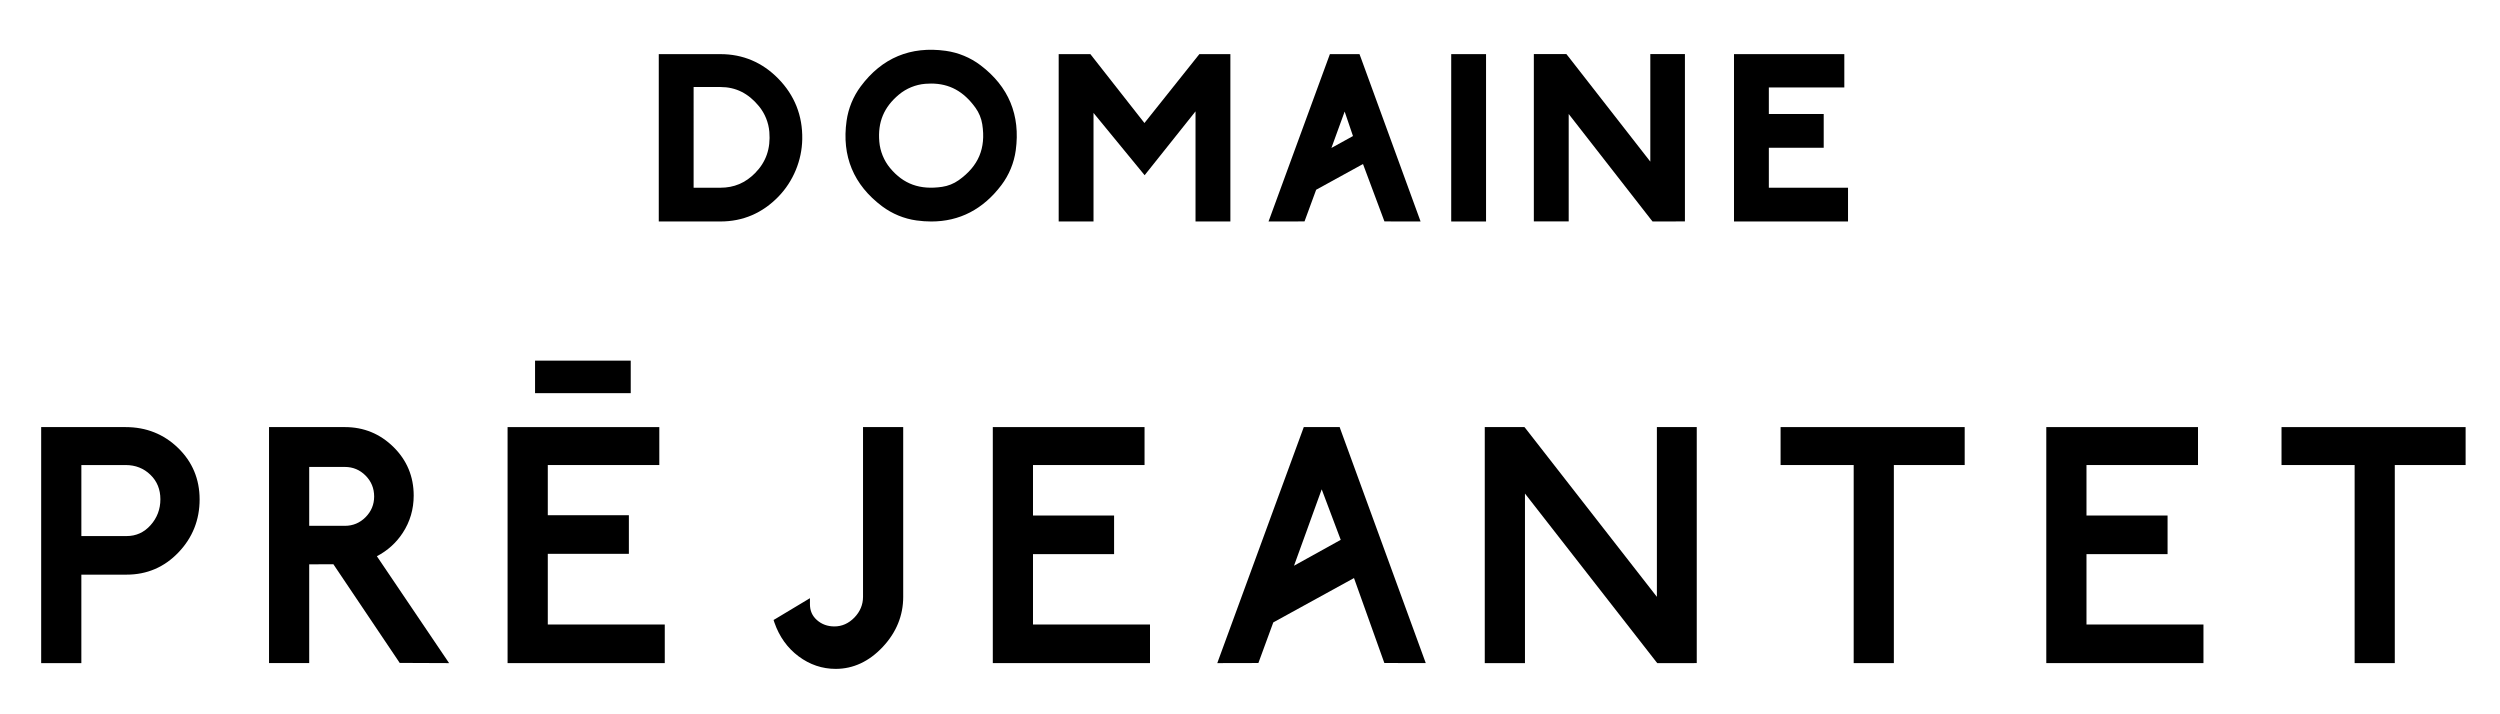
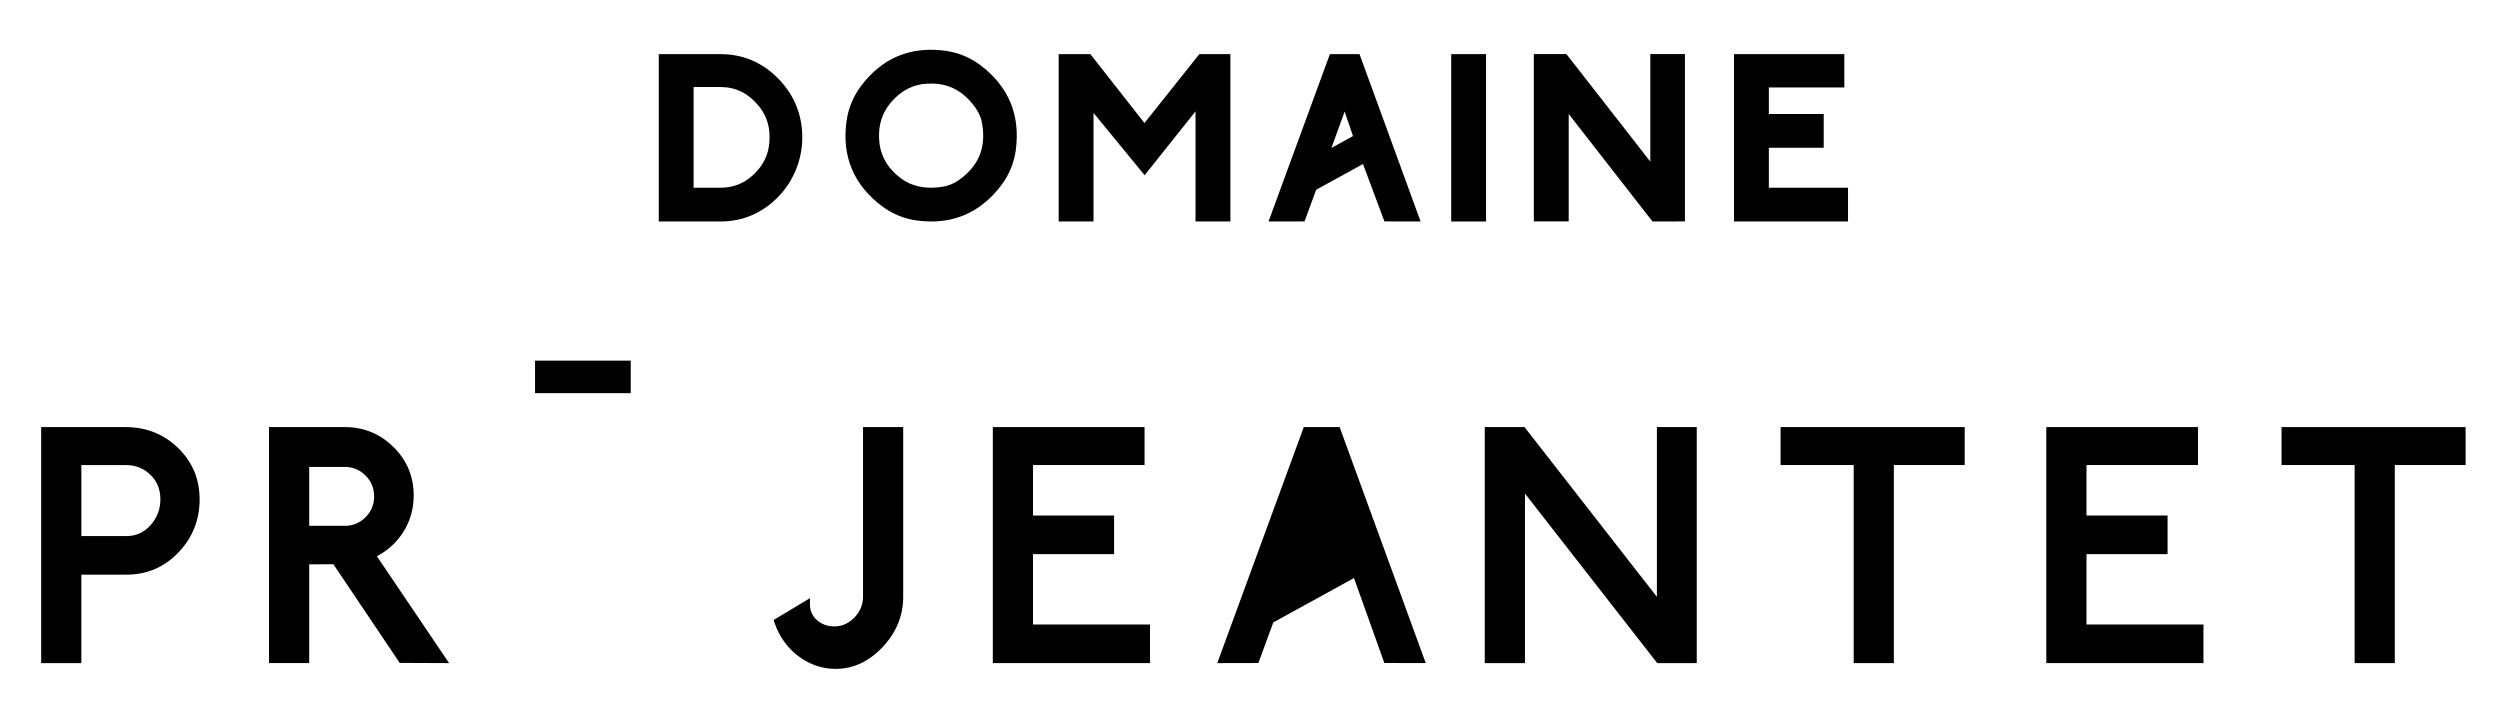
<svg xmlns="http://www.w3.org/2000/svg" xmlns:xlink="http://www.w3.org/1999/xlink" version="1.1" id="Calque_1" x="0px" y="0px" width="224px" height="64px" viewBox="0 0 224 64" enable-background="new 0 0 224 64" xml:space="preserve">
  <g>
    <g>
      <defs>
        <rect id="SVGID_1_" x="-28.667" y="-51.937" width="284.504" height="190.603" />
      </defs>
      <clipPath id="SVGID_2_">
        <use xlink:href="#SVGID_1_" overflow="visible" />
      </clipPath>
      <path clip-path="url(#SVGID_2_)" d="M11.262,38.268H3.689v21.147h3.6v-7.927h4.058c1.824,0,3.386-0.672,4.643-1.992    c1.258-1.314,1.896-2.912,1.896-4.748c0-1.818-0.65-3.37-1.932-4.612C14.675,38.896,13.096,38.268,11.262,38.268 M14.371,44.734    c0,0.892-0.297,1.675-0.883,2.326c-0.575,0.646-1.296,0.971-2.14,0.971H7.29v-6.363h3.972c0.874,0,1.619,0.294,2.214,0.873    C14.07,43.111,14.371,43.85,14.371,44.734" />
    </g>
    <g>
      <defs>
        <rect id="SVGID_3_" x="-28.667" y="-51.937" width="284.504" height="190.603" />
      </defs>
      <clipPath id="SVGID_4_">
        <use xlink:href="#SVGID_3_" overflow="visible" />
      </clipPath>
      <path clip-path="url(#SVGID_4_)" d="M36.084,47.747c0.653-0.996,0.983-2.121,0.983-3.345c0-1.705-0.61-3.168-1.814-4.352    c-1.202-1.184-2.665-1.783-4.349-1.783h-6.799v21.146h3.6v-8.848l2.165-0.01l5.851,8.703l0.09,0.139l4.428,0.018l-6.471-9.578    C34.721,49.341,35.5,48.639,36.084,47.747 M33.524,44.489c0,0.718-0.26,1.34-0.772,1.854c-0.509,0.511-1.131,0.771-1.848,0.771    h-3.199v-5.276h3.199c0.718,0,1.34,0.26,1.849,0.772C33.265,43.122,33.524,43.754,33.524,44.489" />
    </g>
    <g>
      <defs>
        <rect id="SVGID_5_" x="-28.667" y="-51.937" width="284.504" height="190.603" />
      </defs>
      <clipPath id="SVGID_6_">
        <use xlink:href="#SVGID_5_" overflow="visible" />
      </clipPath>
-       <polygon clip-path="url(#SVGID_6_)" points="49.082,49.623 56.347,49.623 56.347,46.164 49.082,46.164 49.082,41.667     59.074,41.667 59.074,38.268 45.479,38.268 45.479,59.415 59.563,59.415 59.563,55.956 49.082,55.956   " />
    </g>
    <g>
      <defs>
        <rect id="SVGID_7_" x="-28.667" y="-51.937" width="284.504" height="190.603" />
      </defs>
      <clipPath id="SVGID_8_">
        <use xlink:href="#SVGID_7_" overflow="visible" />
      </clipPath>
      <path clip-path="url(#SVGID_8_)" d="M77.327,53.477c0,0.7-0.26,1.325-0.774,1.856c-0.512,0.526-1.114,0.795-1.79,0.795    c-0.612,0-1.138-0.19-1.563-0.567c-0.423-0.373-0.629-0.838-0.629-1.422v-0.541l-3.045,1.828l-0.214,0.124l0.078,0.24    c0.439,1.26,1.166,2.272,2.159,3.015c1,0.747,2.119,1.127,3.328,1.127c1.574,0,2.993-0.662,4.216-1.966    c1.217-1.298,1.834-2.809,1.834-4.489V38.267h-3.6V53.477z" />
    </g>
    <g>
      <defs>
        <rect id="SVGID_9_" x="-28.667" y="-51.937" width="284.504" height="190.603" />
      </defs>
      <clipPath id="SVGID_10_">
        <use xlink:href="#SVGID_9_" overflow="visible" />
      </clipPath>
      <polygon clip-path="url(#SVGID_10_)" points="92.556,49.65 99.822,49.65 99.822,46.191 92.556,46.191 92.556,41.667     102.551,41.667 102.551,38.267 88.955,38.267 88.955,59.414 103.04,59.414 103.04,55.956 92.556,55.956   " />
    </g>
    <g>
      <defs>
        <rect id="SVGID_11_" x="-28.667" y="-51.937" width="284.504" height="190.603" />
      </defs>
      <clipPath id="SVGID_12_">
        <use xlink:href="#SVGID_11_" overflow="visible" />
      </clipPath>
-       <path clip-path="url(#SVGID_12_)" d="M120.036,38.268h-3.218L109.219,59l-0.15,0.415l3.471-0.008l0.213-0.005l1.334-3.635    l7.231-3.973l2.72,7.611l3.711,0.008l-7.644-20.942L120.036,38.268z M120.129,48.369l-4.186,2.32l2.481-6.846L120.129,48.369z" />
+       <path clip-path="url(#SVGID_12_)" d="M120.036,38.268h-3.218L109.219,59l-0.15,0.415l3.471-0.008l0.213-0.005l1.334-3.635    l7.231-3.973l2.72,7.611l3.711,0.008l-7.644-20.942L120.036,38.268z M120.129,48.369l-4.186,2.32L120.129,48.369z" />
    </g>
    <g>
      <defs>
        <rect id="SVGID_13_" x="-28.667" y="-51.937" width="284.504" height="190.603" />
      </defs>
      <clipPath id="SVGID_14_">
        <use xlink:href="#SVGID_13_" overflow="visible" />
      </clipPath>
      <polygon clip-path="url(#SVGID_14_)" points="148.457,53.477 136.686,38.382 136.591,38.268 133.035,38.268 133.035,59.415     136.637,59.415 136.637,44.223 148.402,59.305 148.496,59.418 151.725,59.415 152.029,59.41 152.029,38.268 148.457,38.268   " />
    </g>
    <g>
      <defs>
        <rect id="SVGID_15_" x="-28.667" y="-51.937" width="284.504" height="190.603" />
      </defs>
      <clipPath id="SVGID_16_">
        <use xlink:href="#SVGID_15_" overflow="visible" />
      </clipPath>
      <polygon clip-path="url(#SVGID_16_)" points="159.54,41.667 166.09,41.667 166.09,59.415 169.689,59.415 169.689,41.667     176.036,41.667 176.036,38.267 159.54,38.267   " />
    </g>
    <g>
      <defs>
        <rect id="SVGID_17_" x="-28.667" y="-51.937" width="284.504" height="190.603" />
      </defs>
      <clipPath id="SVGID_18_">
        <use xlink:href="#SVGID_17_" overflow="visible" />
      </clipPath>
      <polygon clip-path="url(#SVGID_18_)" points="186.949,49.65 194.214,49.65 194.214,46.191 186.949,46.191 186.949,41.667     196.941,41.667 196.941,38.267 183.348,38.267 183.348,59.414 197.43,59.414 197.43,55.956 186.949,55.956   " />
    </g>
    <g>
      <defs>
        <rect id="SVGID_19_" x="-28.667" y="-51.937" width="284.504" height="190.603" />
      </defs>
      <clipPath id="SVGID_20_">
        <use xlink:href="#SVGID_19_" overflow="visible" />
      </clipPath>
      <polygon clip-path="url(#SVGID_20_)" points="204.424,38.268 204.424,41.667 210.975,41.667 210.975,59.415 214.573,59.415     214.573,41.667 220.919,41.667 220.919,38.268   " />
    </g>
    <g>
      <defs>
        <rect id="SVGID_21_" x="-28.667" y="-51.937" width="284.504" height="190.603" />
      </defs>
      <clipPath id="SVGID_22_">
        <use xlink:href="#SVGID_21_" overflow="visible" />
      </clipPath>
      <rect x="47.941" y="32.313" clip-path="url(#SVGID_22_)" width="8.573" height="2.914" />
    </g>
    <g>
      <defs>
        <rect id="SVGID_23_" x="-28.667" y="-51.937" width="284.504" height="190.603" />
      </defs>
      <clipPath id="SVGID_24_">
        <use xlink:href="#SVGID_23_" overflow="visible" />
      </clipPath>
      <path clip-path="url(#SVGID_24_)" d="M71.882,12.468c0.037-2.106-0.686-3.93-2.148-5.422c-1.428-1.458-3.171-2.196-5.183-2.196    h-5.525v14.994h5.525c2.021,0,3.772-0.753,5.207-2.239C71.076,16.243,71.851,14.371,71.882,12.468 M68.934,11.822    c0.122,1.486-0.295,2.692-1.276,3.685c-0.871,0.884-1.888,1.313-3.107,1.313h-2.403V7.797h2.403c1.376,0,2.505,0.564,3.455,1.724    C68.538,10.171,68.867,10.988,68.934,11.822" />
    </g>
    <g>
      <defs>
        <rect id="SVGID_25_" x="-28.667" y="-51.937" width="284.504" height="190.603" />
      </defs>
      <clipPath id="SVGID_26_">
        <use xlink:href="#SVGID_25_" overflow="visible" />
      </clipPath>
      <path clip-path="url(#SVGID_26_)" d="M89.725,16.586c0.686-0.908,1.131-1.984,1.286-3.114c0.431-3.154-0.634-5.722-3.166-7.633    c-0.903-0.682-1.976-1.126-3.101-1.284c-3.156-0.438-5.719,0.629-7.62,3.182c-0.676,0.906-1.115,1.978-1.271,3.094    c-0.444,3.161,0.629,5.737,3.187,7.655c0.904,0.676,1.968,1.113,3.078,1.267c0.453,0.062,0.893,0.093,1.322,0.093    C85.977,19.847,88.087,18.753,89.725,16.586 M84.409,16.742c-1.987,0.29-3.465-0.246-4.661-1.689    c-0.547-0.659-0.889-1.497-0.962-2.357c-0.15-1.753,0.408-3.095,1.758-4.222c0.659-0.55,1.495-0.894,2.356-0.965    c0.178-0.015,0.351-0.022,0.522-0.022c1.646,0,2.92,0.697,3.979,2.166c0.318,0.439,0.528,0.953,0.611,1.488    c0.334,2.153-0.338,3.744-2.114,5.006C85.458,16.458,84.943,16.665,84.409,16.742" />
    </g>
    <g>
      <defs>
        <rect id="SVGID_27_" x="-28.667" y="-51.937" width="284.504" height="190.603" />
      </defs>
      <clipPath id="SVGID_28_">
        <use xlink:href="#SVGID_27_" overflow="visible" />
      </clipPath>
      <polygon clip-path="url(#SVGID_28_)" points="107.119,19.844 110.242,19.844 110.242,4.849 107.463,4.849 102.542,11.023     97.697,4.849 94.858,4.849 94.858,19.844 97.979,19.844 97.979,10.118 102.559,15.699 107.119,9.978   " />
    </g>
    <g>
      <defs>
        <rect id="SVGID_29_" x="-28.667" y="-51.937" width="284.504" height="190.603" />
      </defs>
      <clipPath id="SVGID_30_">
        <use xlink:href="#SVGID_29_" overflow="visible" />
      </clipPath>
      <path clip-path="url(#SVGID_30_)" d="M117.928,17.002l4.196-2.306l1.921,5.144l3.239,0.004l-5.339-14.633l-0.135-0.361h-2.652    l-5.395,14.717l-0.104,0.277l3.225-0.004L117.928,17.002z M119.294,13.257l1.187-3.262l0.746,2.195L119.294,13.257z" />
    </g>
    <g>
      <defs>
        <rect id="SVGID_31_" x="-28.667" y="-51.937" width="284.504" height="190.603" />
      </defs>
      <clipPath id="SVGID_32_">
        <use xlink:href="#SVGID_31_" overflow="visible" />
      </clipPath>
      <rect x="130.029" y="4.85" clip-path="url(#SVGID_32_)" width="3.121" height="14.995" />
    </g>
    <g>
      <defs>
        <rect id="SVGID_33_" x="-28.667" y="-51.937" width="284.504" height="190.603" />
      </defs>
      <clipPath id="SVGID_34_">
        <use xlink:href="#SVGID_33_" overflow="visible" />
      </clipPath>
      <polygon clip-path="url(#SVGID_34_)" points="140.555,10.214 147.9,19.634 148.068,19.844 150.969,19.839 150.969,4.846     147.868,4.846 147.868,14.482 140.516,5.056 140.348,4.846 137.432,4.846 137.432,19.84 140.555,19.84   " />
    </g>
    <g>
      <defs>
        <rect id="SVGID_35_" x="-28.667" y="-51.937" width="284.504" height="190.603" />
      </defs>
      <clipPath id="SVGID_36_">
        <use xlink:href="#SVGID_35_" overflow="visible" />
      </clipPath>
      <polygon clip-path="url(#SVGID_36_)" points="165.583,16.82 158.488,16.82 158.488,13.239 163.404,13.239 163.404,10.214     158.488,10.214 158.488,7.836 165.251,7.836 165.251,4.85 155.366,4.85 155.366,19.844 165.583,19.844   " />
    </g>
    <g>
      <defs>
        <rect id="SVGID_37_" x="-28.667" y="-51.937" width="284.504" height="190.603" />
      </defs>
      <clipPath id="SVGID_38_">
        <use xlink:href="#SVGID_37_" overflow="visible" />
      </clipPath>
    </g>
    <g>
      <defs>
        <rect id="SVGID_39_" x="-28.667" y="-51.937" width="284.504" height="190.603" />
      </defs>
      <clipPath id="SVGID_40_">
        <use xlink:href="#SVGID_39_" overflow="visible" />
      </clipPath>
    </g>
    <g>
      <defs>
        <rect id="SVGID_41_" x="-28.667" y="-51.937" width="284.504" height="190.603" />
      </defs>
      <clipPath id="SVGID_42_">
        <use xlink:href="#SVGID_41_" overflow="visible" />
      </clipPath>
    </g>
    <g>
      <defs>
        <rect id="SVGID_43_" x="-28.667" y="-51.937" width="284.504" height="190.603" />
      </defs>
      <clipPath id="SVGID_44_">
        <use xlink:href="#SVGID_43_" overflow="visible" />
      </clipPath>
    </g>
    <g>
      <defs>
        <rect id="SVGID_45_" x="-28.667" y="-51.937" width="284.504" height="190.603" />
      </defs>
      <clipPath id="SVGID_46_">
        <use xlink:href="#SVGID_45_" overflow="visible" />
      </clipPath>
    </g>
    <g>
      <defs>
        <rect id="SVGID_47_" x="-28.667" y="-51.937" width="284.504" height="190.603" />
      </defs>
      <clipPath id="SVGID_48_">
        <use xlink:href="#SVGID_47_" overflow="visible" />
      </clipPath>
    </g>
    <g>
      <defs>
        <rect id="SVGID_49_" x="-28.667" y="-51.937" width="284.504" height="190.603" />
      </defs>
      <clipPath id="SVGID_50_">
        <use xlink:href="#SVGID_49_" overflow="visible" />
      </clipPath>
    </g>
    <g>
      <defs>
        <rect id="SVGID_51_" x="-28.667" y="-51.937" width="284.504" height="190.603" />
      </defs>
      <clipPath id="SVGID_52_">
        <use xlink:href="#SVGID_51_" overflow="visible" />
      </clipPath>
    </g>
    <g>
      <defs>
        <rect id="SVGID_53_" x="-28.667" y="-51.937" width="284.504" height="190.603" />
      </defs>
      <clipPath id="SVGID_54_">
        <use xlink:href="#SVGID_53_" overflow="visible" />
      </clipPath>
    </g>
    <g>
      <defs>
        <rect id="SVGID_55_" x="-28.667" y="-51.937" width="284.504" height="190.603" />
      </defs>
      <clipPath id="SVGID_56_">
        <use xlink:href="#SVGID_55_" overflow="visible" />
      </clipPath>
    </g>
    <g>
      <defs>
        <rect id="SVGID_57_" x="-28.667" y="-51.937" width="284.504" height="190.603" />
      </defs>
      <clipPath id="SVGID_58_">
        <use xlink:href="#SVGID_57_" overflow="visible" />
      </clipPath>
    </g>
    <g>
      <defs>
        <rect id="SVGID_59_" x="-28.667" y="-51.937" width="284.504" height="190.603" />
      </defs>
      <clipPath id="SVGID_60_">
        <use xlink:href="#SVGID_59_" overflow="visible" />
      </clipPath>
    </g>
    <g>
      <defs>
        <rect id="SVGID_61_" x="-28.667" y="-51.937" width="284.504" height="190.603" />
      </defs>
      <clipPath id="SVGID_62_">
        <use xlink:href="#SVGID_61_" overflow="visible" />
      </clipPath>
    </g>
    <g>
      <defs>
        <rect id="SVGID_63_" x="-28.667" y="-51.937" width="284.504" height="190.603" />
      </defs>
      <clipPath id="SVGID_64_">
        <use xlink:href="#SVGID_63_" overflow="visible" />
      </clipPath>
    </g>
    <g>
      <defs>
        <rect id="SVGID_65_" x="-28.667" y="-51.937" width="284.504" height="190.603" />
      </defs>
      <clipPath id="SVGID_66_">
        <use xlink:href="#SVGID_65_" overflow="visible" />
      </clipPath>
    </g>
    <g>
      <defs>
        <rect id="SVGID_67_" x="-28.667" y="-51.937" width="284.504" height="190.603" />
      </defs>
      <clipPath id="SVGID_68_">
        <use xlink:href="#SVGID_67_" overflow="visible" />
      </clipPath>
    </g>
    <g>
      <defs>
        <rect id="SVGID_69_" x="-28.667" y="-51.937" width="284.504" height="190.603" />
      </defs>
      <clipPath id="SVGID_70_">
        <use xlink:href="#SVGID_69_" overflow="visible" />
      </clipPath>
    </g>
    <g>
      <defs>
        <rect id="SVGID_71_" x="-28.667" y="-51.937" width="284.504" height="190.603" />
      </defs>
      <clipPath id="SVGID_72_">
        <use xlink:href="#SVGID_71_" overflow="visible" />
      </clipPath>
    </g>
    <g>
      <defs>
        <rect id="SVGID_73_" x="-28.667" y="-51.937" width="284.504" height="190.603" />
      </defs>
      <clipPath id="SVGID_74_">
        <use xlink:href="#SVGID_73_" overflow="visible" />
      </clipPath>
    </g>
    <g>
      <defs>
        <rect id="SVGID_75_" x="-28.667" y="-51.937" width="284.504" height="190.603" />
      </defs>
      <clipPath id="SVGID_76_">
        <use xlink:href="#SVGID_75_" overflow="visible" />
      </clipPath>
    </g>
    <g>
      <defs>
        <rect id="SVGID_77_" x="-28.667" y="-51.937" width="284.504" height="190.603" />
      </defs>
      <clipPath id="SVGID_78_">
        <use xlink:href="#SVGID_77_" overflow="visible" />
      </clipPath>
    </g>
    <g>
      <defs>
        <rect id="SVGID_79_" x="-28.667" y="-51.937" width="284.504" height="190.603" />
      </defs>
      <clipPath id="SVGID_80_">
        <use xlink:href="#SVGID_79_" overflow="visible" />
      </clipPath>
    </g>
    <g>
      <defs>
        <rect id="SVGID_81_" x="-28.667" y="-51.937" width="284.504" height="190.603" />
      </defs>
      <clipPath id="SVGID_82_">
        <use xlink:href="#SVGID_81_" overflow="visible" />
      </clipPath>
    </g>
  </g>
</svg>